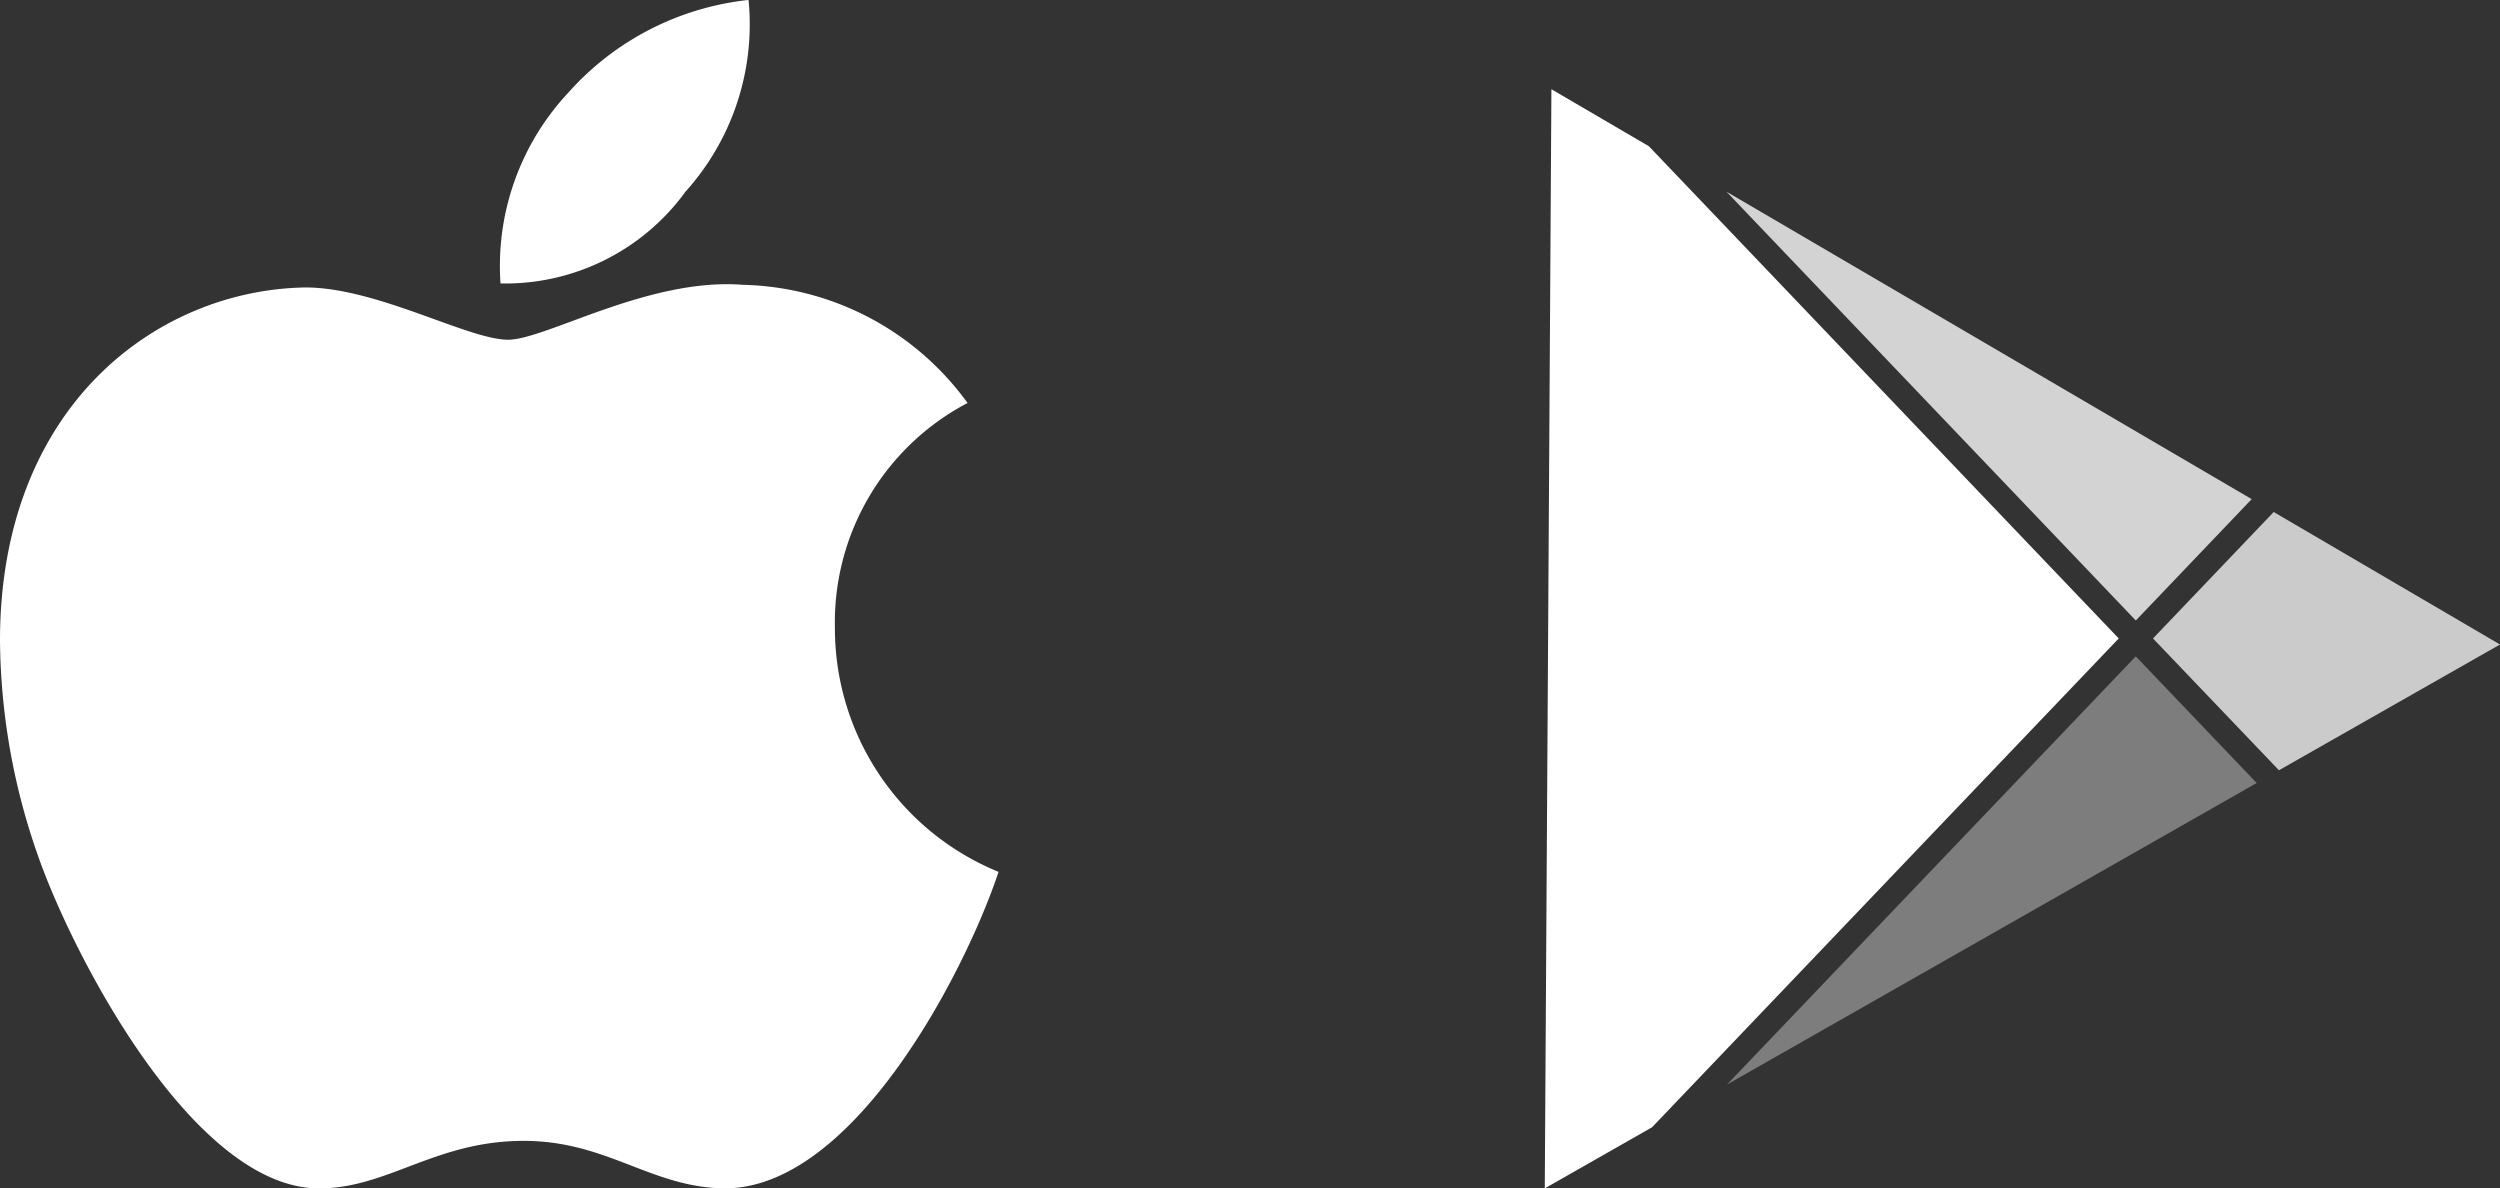
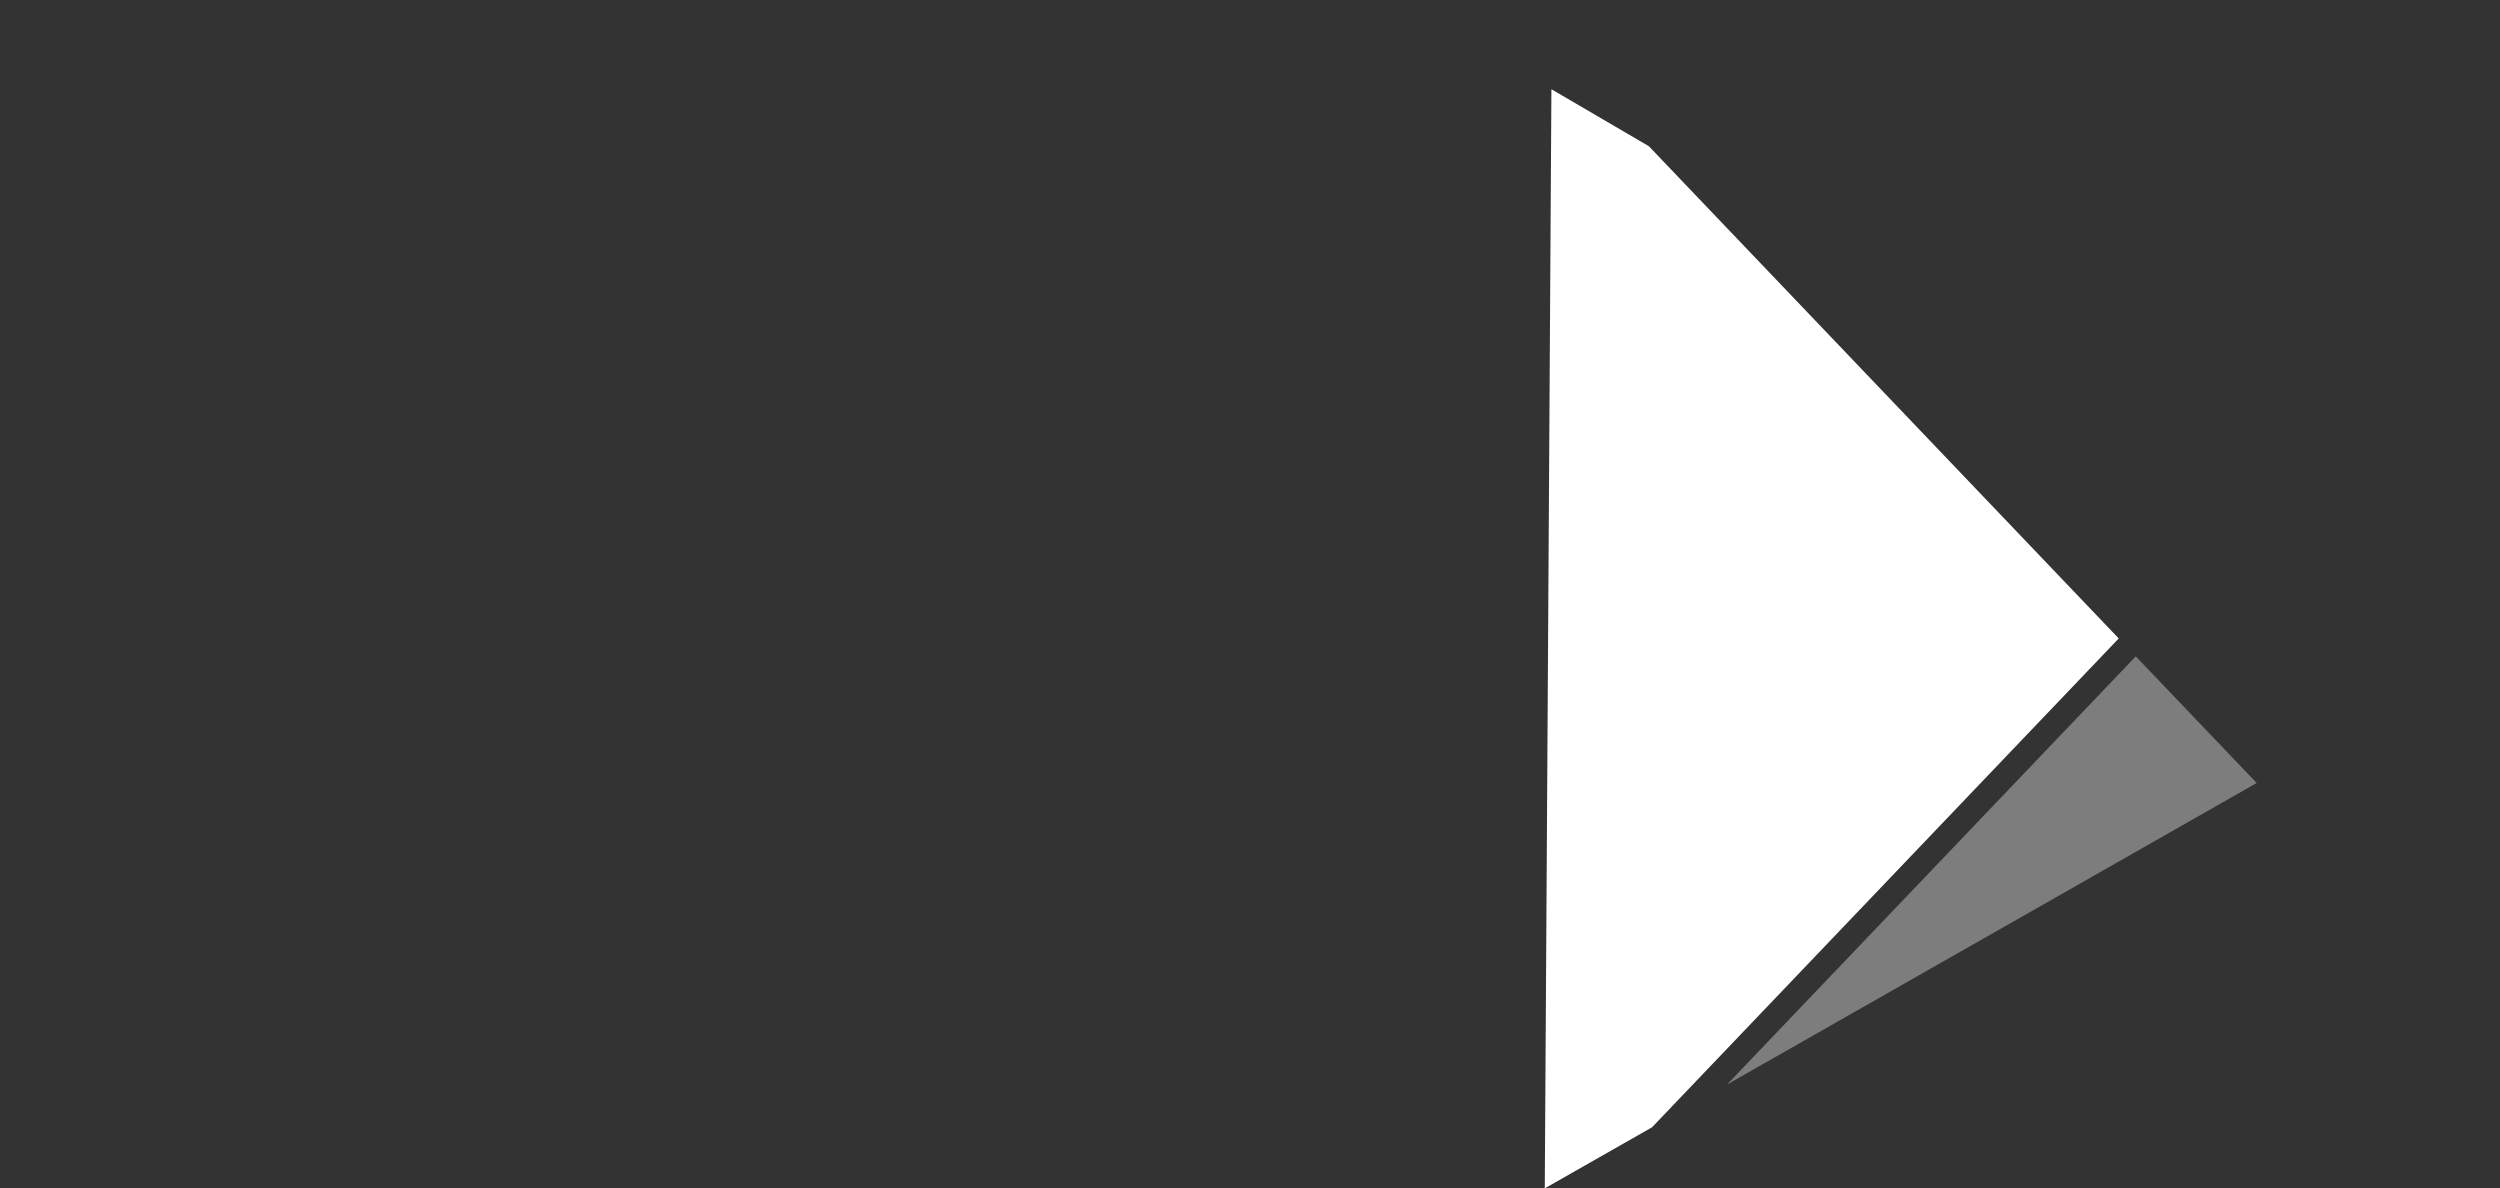
<svg xmlns="http://www.w3.org/2000/svg" width="55" height="26.143" viewBox="0 0 55 26.143">
  <rect x="0" y="0" width="55" height="26.143" fill="#333333" stroke="none" />
  <g id="Grupo_3395" data-name="Grupo 3395" transform="translate(-172.509 -7.233)">
-     <path id="Icon_awesome-apple" data-name="Icon awesome-apple" d="M18.649,16.065a5.449,5.449,0,0,1,2.918-4.949,6.271,6.271,0,0,0-4.944-2.6c-2.072-.163-4.337,1.208-5.165,1.208-.875,0-2.883-1.15-4.459-1.15-3.257.053-6.718,2.6-6.718,7.774a14.547,14.547,0,0,0,.84,4.739c.747,2.142,3.444,7.4,6.257,7.307,1.471-.035,2.51-1.045,4.424-1.045,1.856,0,2.819,1.045,4.459,1.045,2.837-.041,5.276-4.815,5.988-6.963a5.786,5.786,0,0,1-3.6-5.364Zm-3.3-9.584a5.5,5.5,0,0,0,1.4-4.232,6.189,6.189,0,0,0-3.963,2.037,5.583,5.583,0,0,0-1.494,4.2,4.9,4.9,0,0,0,4.056-2Z" transform="translate(172.228 4.983)" fill="#fff" />
    <g id="_337336848" transform="translate(206.494 9.195)" style="mix-blend-mode: luminosity;isolation: isolate">
      <path id="_337337400" d="M369.209,268.083l-10.337-10.829L356.728,256l-.073,12.09-.073,12.091,2.36-1.344Z" transform="translate(-356.582 -255.999)" fill="#fff" fill-rule="evenodd" />
-       <path id="_337336992" d="M621.99,405.959l-4.972-2.911-6.584-3.854,9.007,9.435Z" transform="translate(-606.438 -396.94)" fill="#d3d3d3" fill-rule="evenodd" />
-       <path id="_337336632" d="M1214.095,849.768l-4.979-2.915-2.655,2.782,2.771,2.9Z" transform="translate(-1193.08 -837.551)" fill="#cbcbcb" fill-rule="evenodd" />
      <path id="_337336752" d="M622.969,1051.386l-2.66-2.786-8.993,9.42,6.5-3.7Z" transform="translate(-607.307 -1036.122)" fill="#7d7d7d" fill-rule="evenodd" />
    </g>
  </g>
</svg>